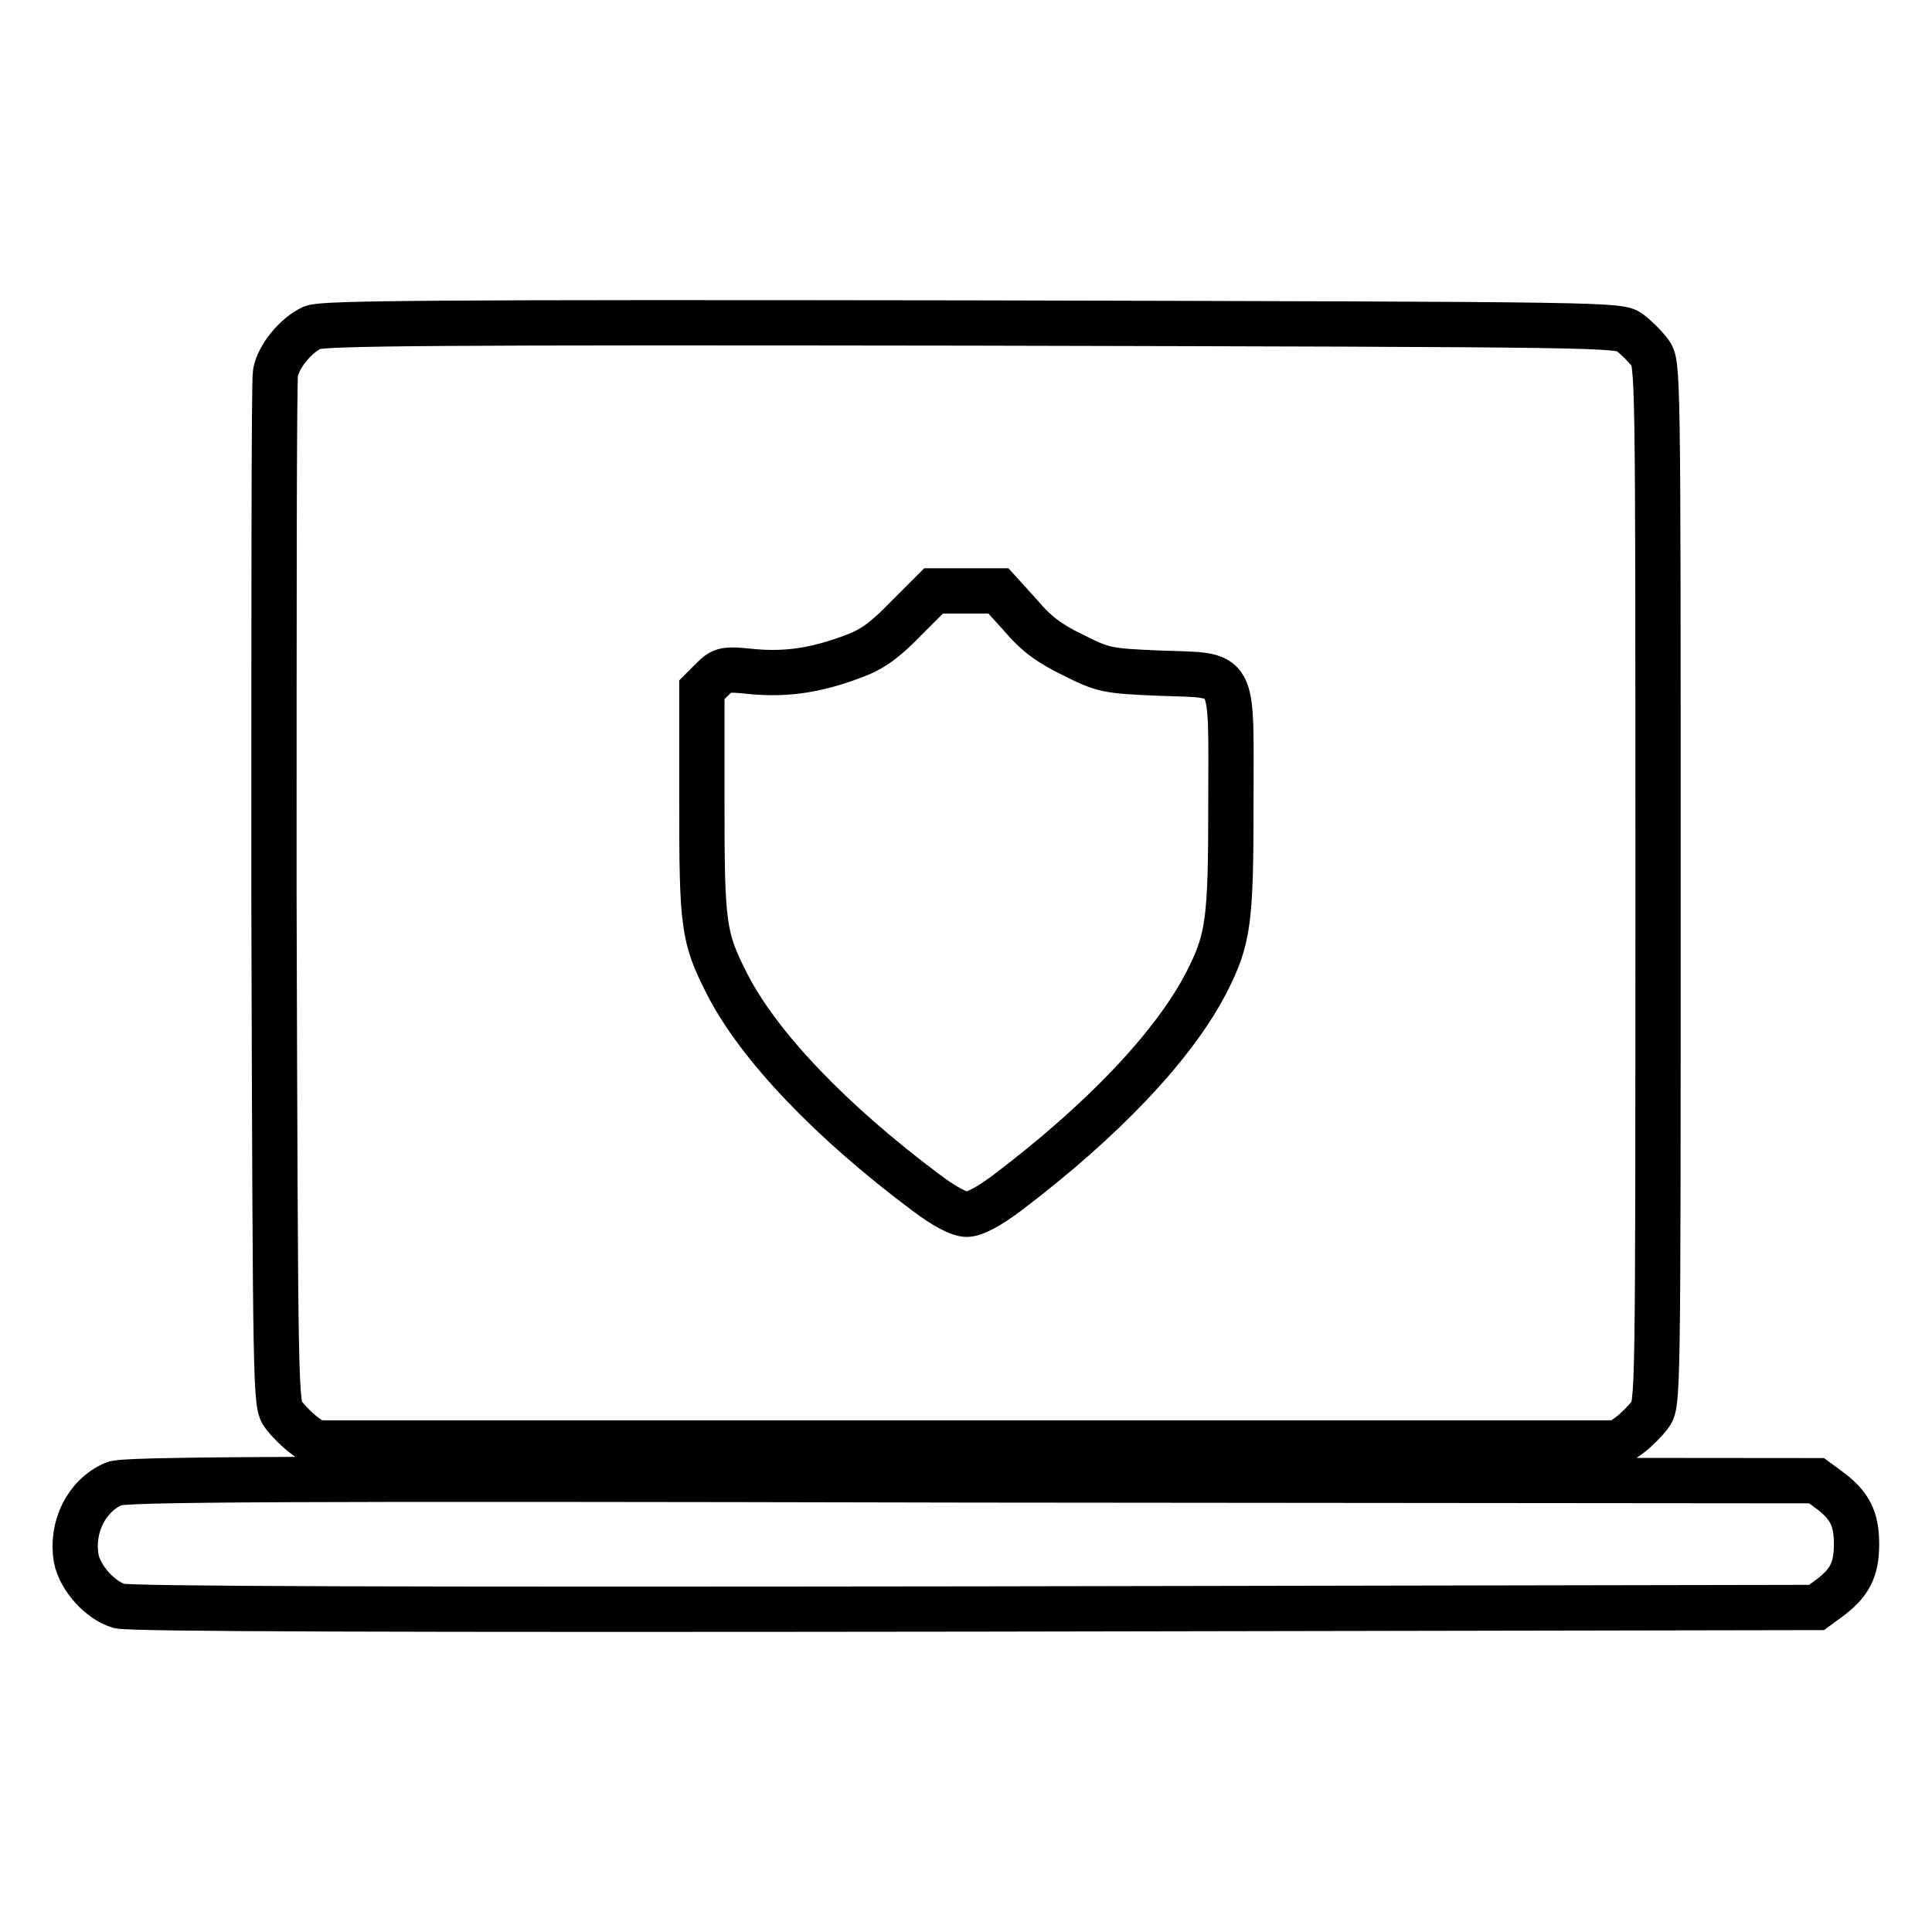
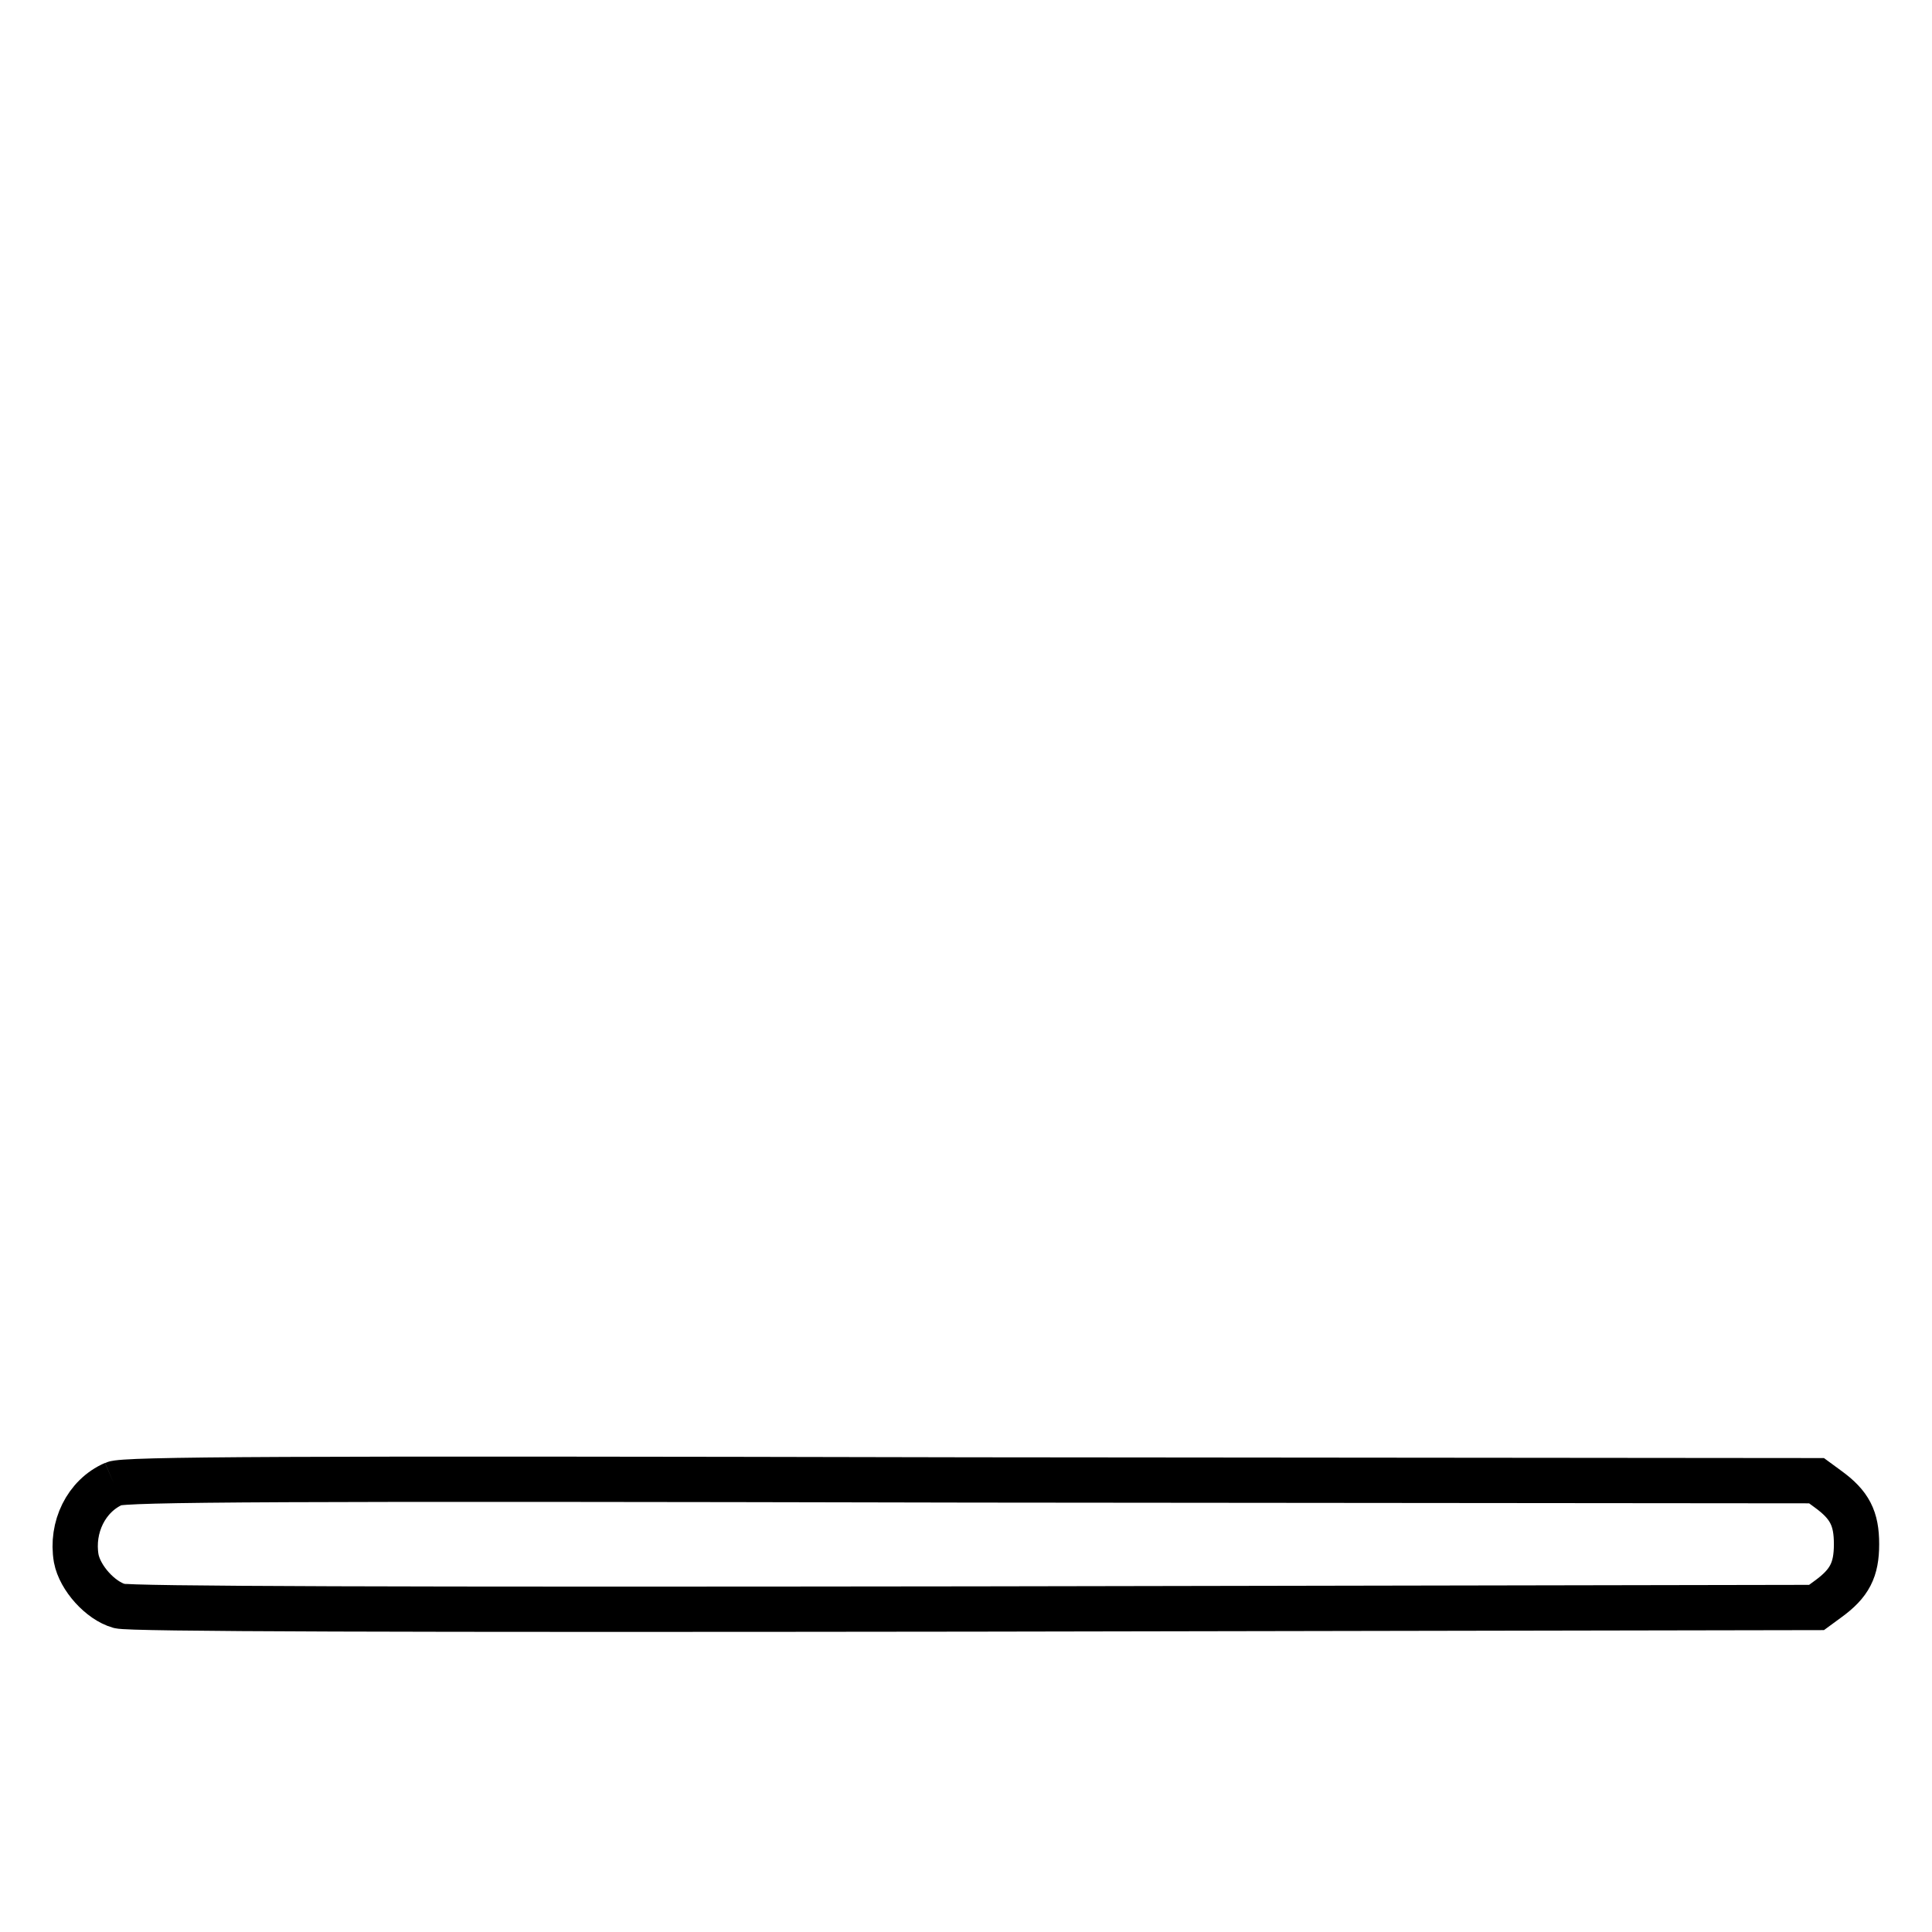
<svg xmlns="http://www.w3.org/2000/svg" version="1.1" x="0px" y="0px" viewBox="0 0 256 256" enable-background="new 0 0 256 256" xml:space="preserve">
  <g>
    <g>
      <g>
-         <path stroke-width="6" fill-opacity="0" stroke="#000000" d="M41.4,43.4c-2.2,1-4.5,3.8-4.9,6c-0.2,1-0.2,32.1-0.2,69.2c0.2,67.1,0.2,67.4,1.3,68.9c0.6,0.8,1.8,2,2.6,2.6l1.5,1.1h86.4h86.4l1.5-1.1c0.8-0.6,2-1.8,2.6-2.6c1.1-1.5,1.1-1.6,1.1-70.4c0-68.7,0-68.9-1.1-70.4c-0.6-0.8-1.8-2-2.6-2.6c-1.5-1.1-1.6-1.1-87.2-1.3C58.3,42.7,42.8,42.8,41.4,43.4z M135.2,81.5c2.1,2.5,3.9,3.8,7,5.3c4,2,4.4,2.1,11.5,2.4c10.2,0.4,9.4-1,9.4,17.2c0,15.6-0.3,18-3.2,23.7c-4.3,8.4-13.8,18.4-26.5,28c-2.4,1.8-4.3,2.8-5.3,2.8s-2.9-1-5.3-2.8c-12.6-9.4-22.3-19.5-26.5-27.8c-3.1-6.1-3.3-7.7-3.3-23.9v-15l1.4-1.4c1.3-1.3,1.6-1.4,5.4-1c4.5,0.4,8.4-0.2,13.2-2c2.5-0.9,4.2-2.1,7-5l3.7-3.7h4.3h4.3L135.2,81.5z" />
-         <path stroke-width="6" fill-opacity="0" stroke="#000000" d="M15.1,196.6c-3.7,1.6-5.7,5.8-5,9.9c0.5,2.6,3.2,5.6,5.7,6.3c1.4,0.4,36.4,0.5,113.5,0.4l111.4-0.2l1.5-1.1c2.9-2.1,3.8-3.9,3.8-7.3s-0.9-5.2-3.8-7.3l-1.5-1.1l-112-0.1C36.5,195.9,16.5,196,15.1,196.6z" />
+         <path stroke-width="6" fill-opacity="0" stroke="#000000" d="M15.1,196.6c-3.7,1.6-5.7,5.8-5,9.9c0.5,2.6,3.2,5.6,5.7,6.3c1.4,0.4,36.4,0.5,113.5,0.4l111.4-0.2l1.5-1.1c2.9-2.1,3.8-3.9,3.8-7.3s-0.9-5.2-3.8-7.3l-1.5-1.1l-112-0.1C36.5,195.9,16.5,196,15.1,196.6" />
      </g>
    </g>
  </g>
</svg>